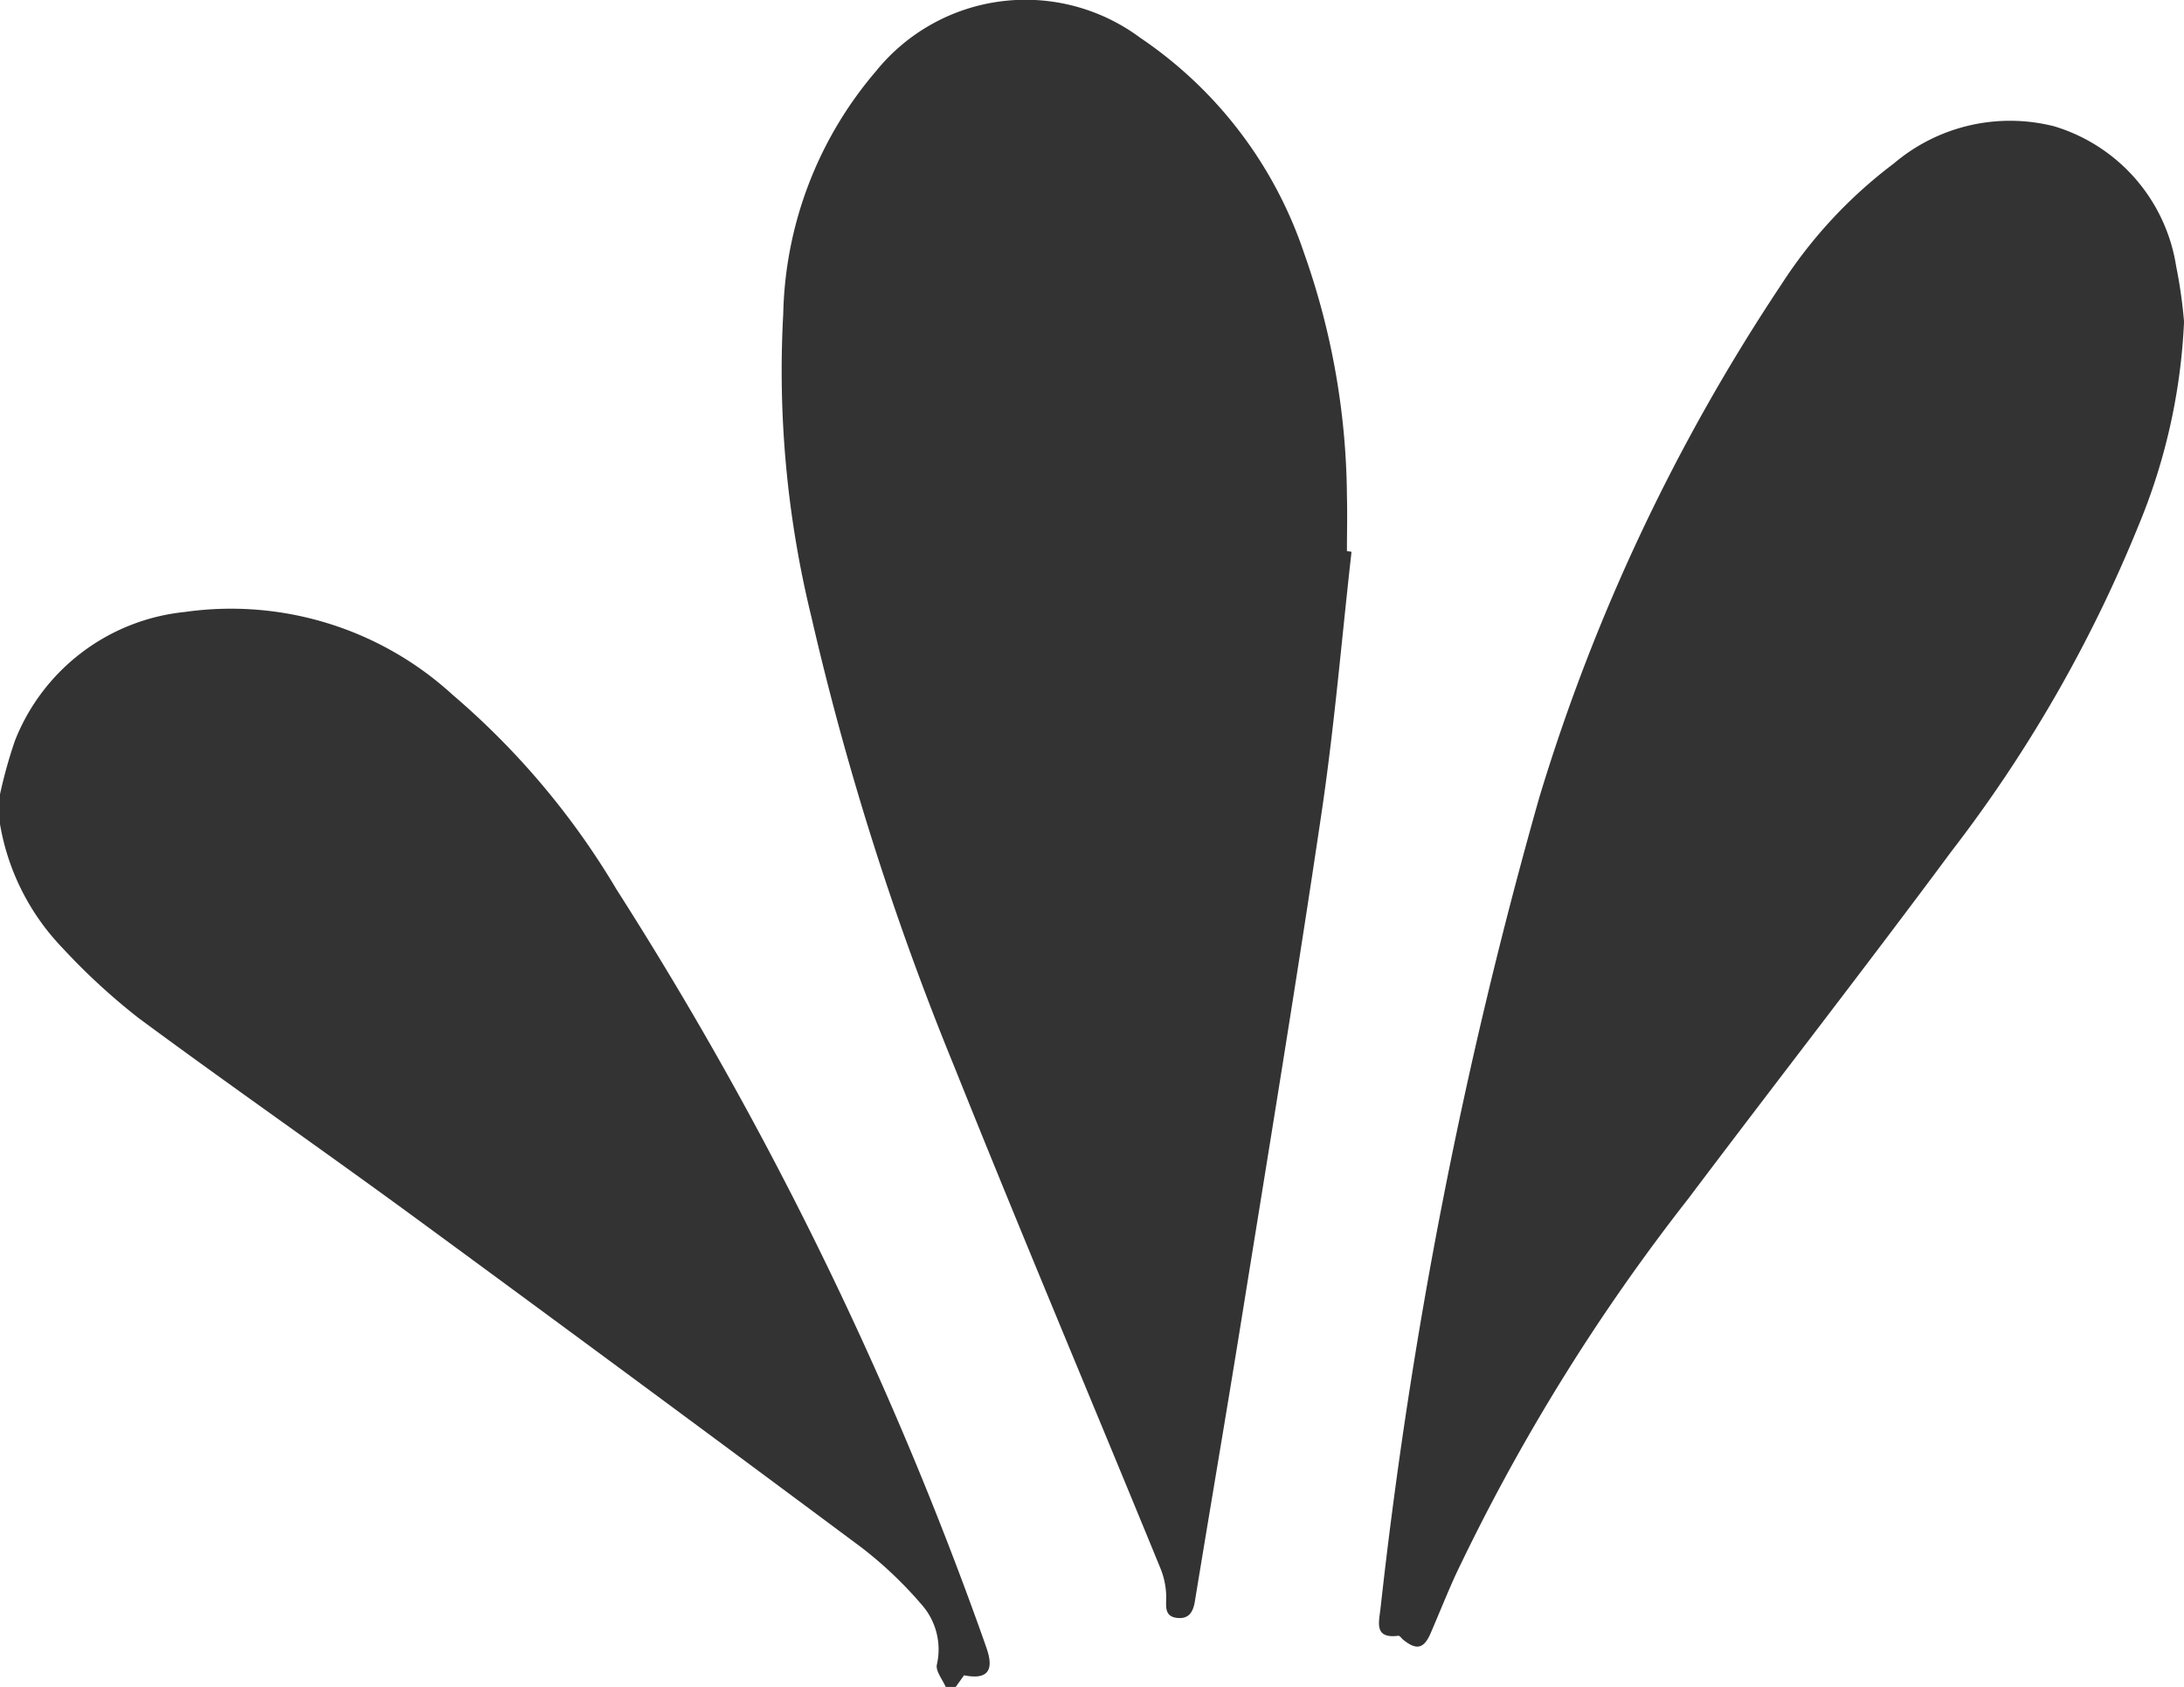
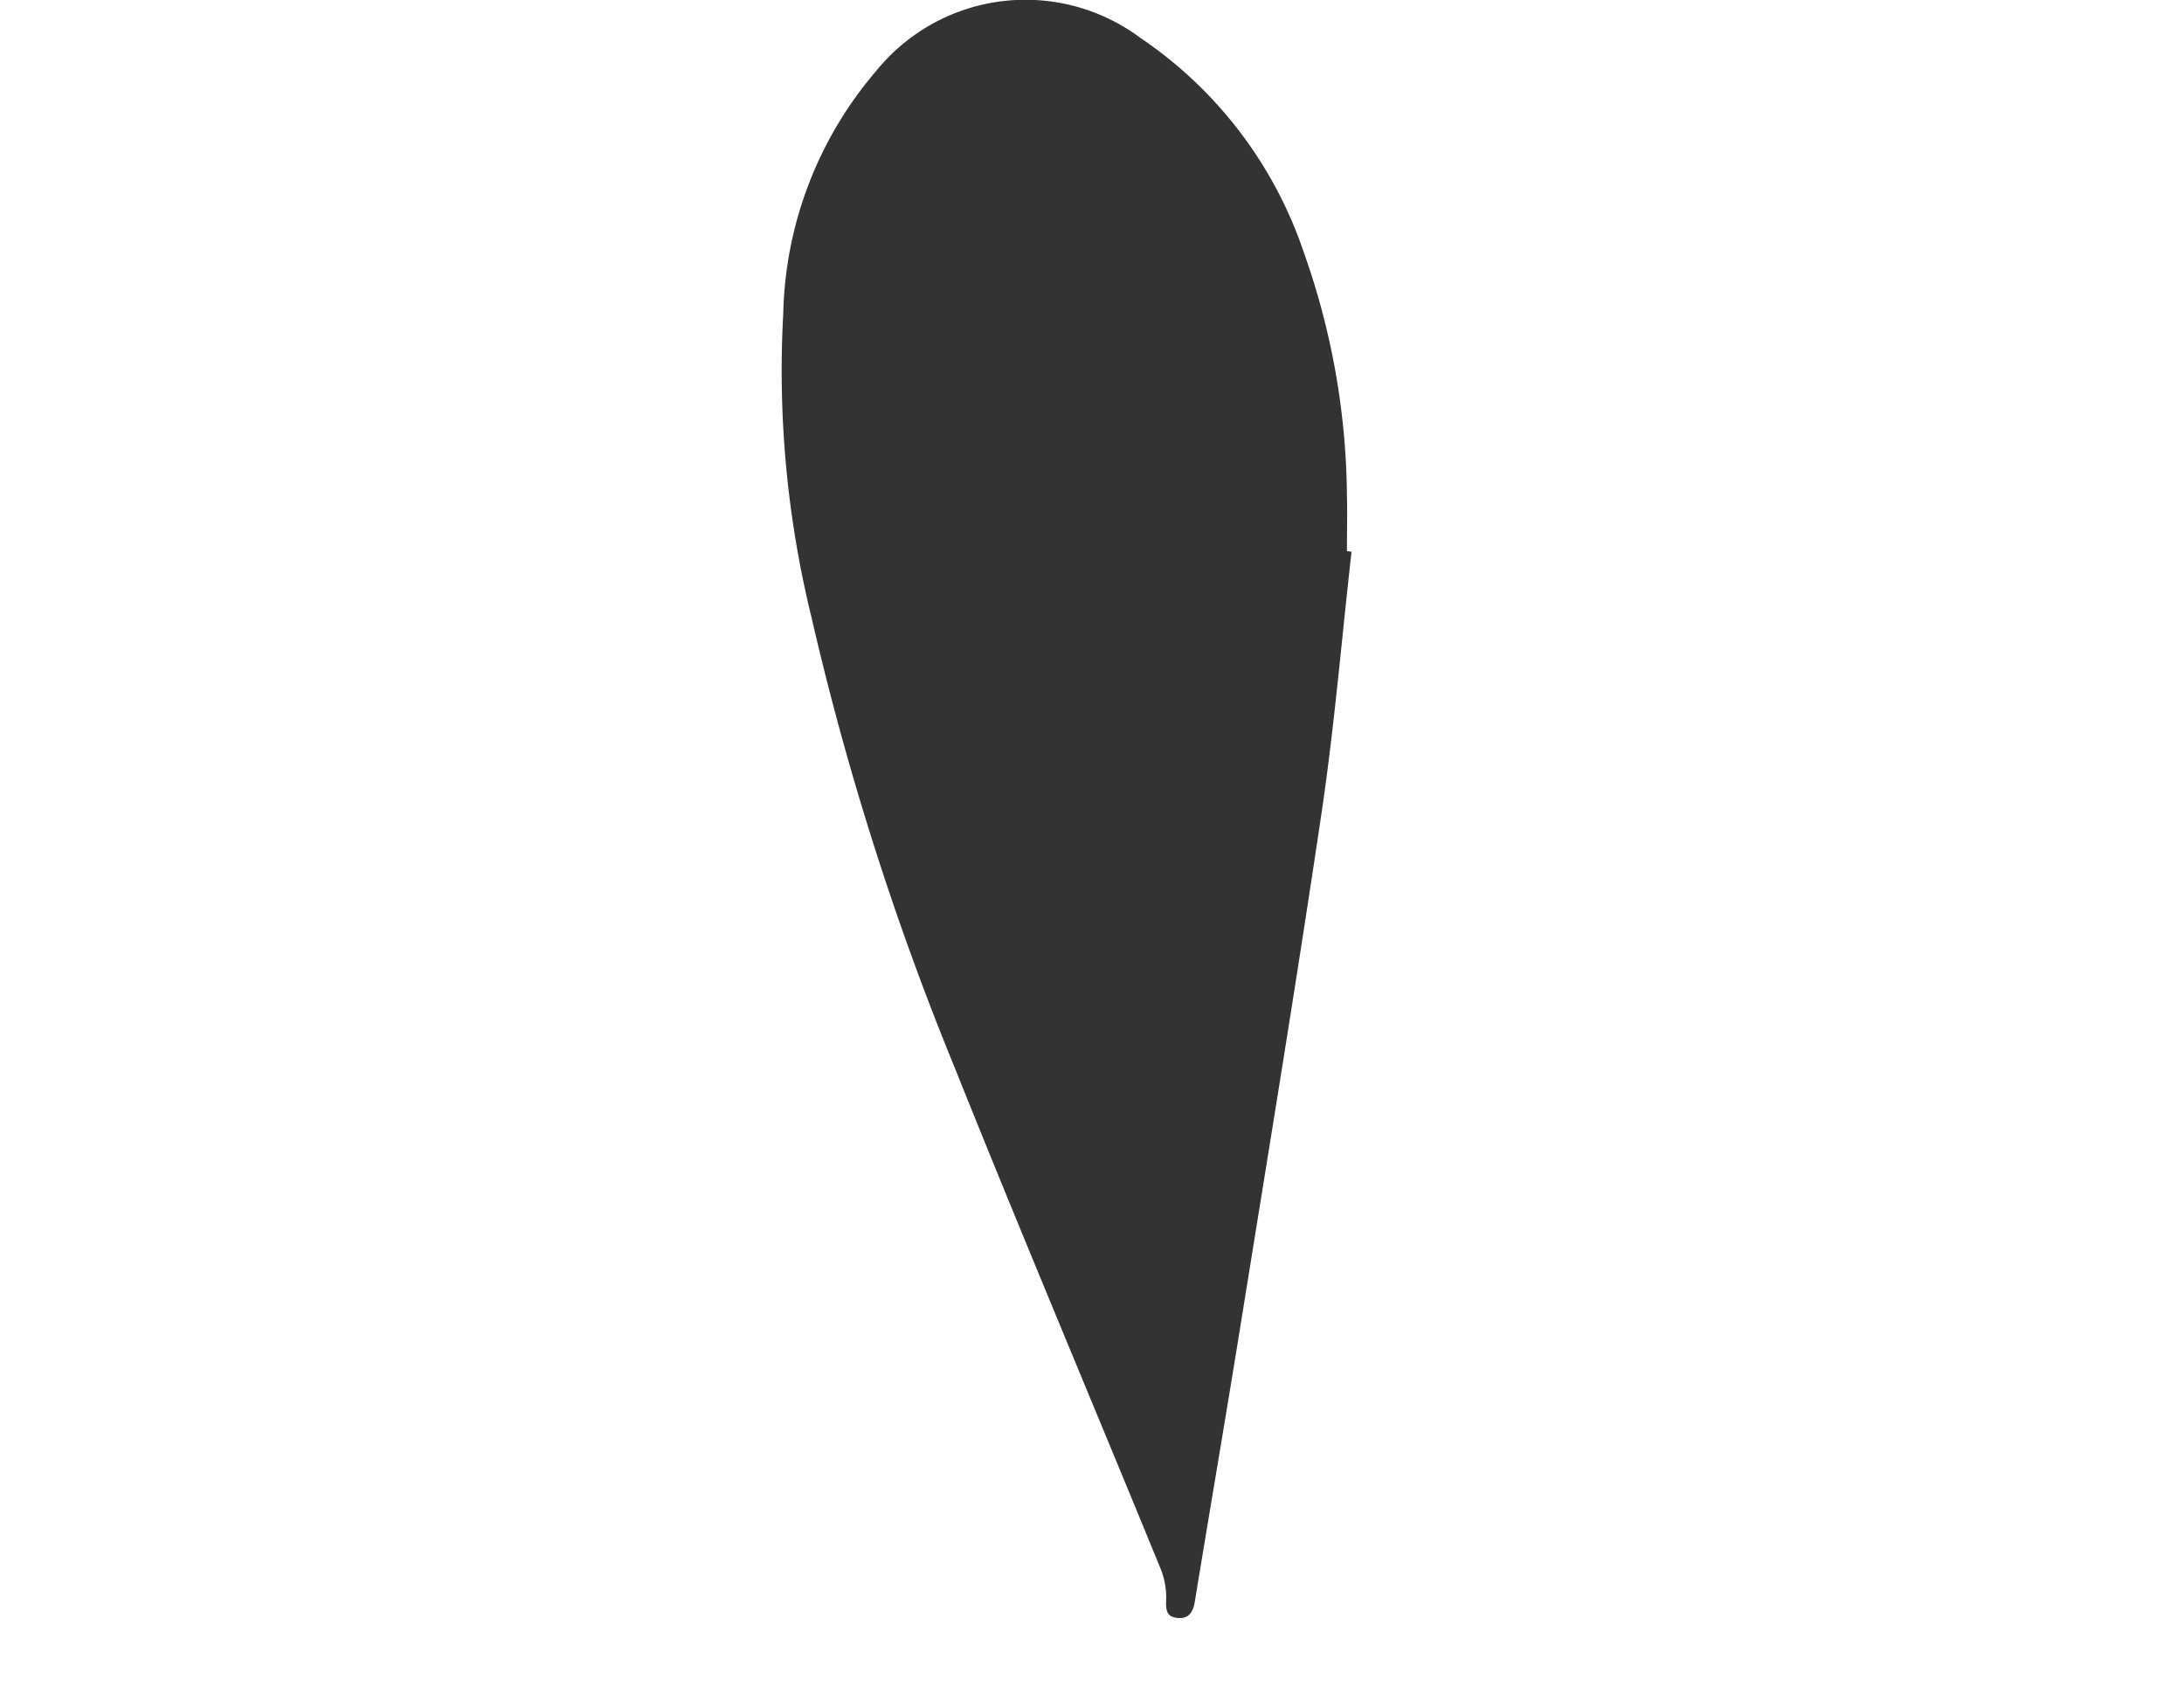
<svg xmlns="http://www.w3.org/2000/svg" width="44.715" height="34.536" viewBox="0 0 44.715 34.536">
  <defs>
    <style>.a{fill:#333;}</style>
  </defs>
  <g transform="translate(-3078.982 -1775.814)">
    <g transform="translate(3078.982 1788.258)">
-       <path class="a" d="M3098.344,1822.237c-.065-.152-.208-.321-.181-.455a1.385,1.385,0,0,0-.317-1.236,8.2,8.2,0,0,0-1.223-1.161q-4.568-3.4-9.165-6.771c-1.869-1.369-3.773-2.691-5.635-4.068a13.174,13.174,0,0,1-1.568-1.444,4.82,4.82,0,0,1-1.273-2.528v-.612a9.766,9.766,0,0,1,.307-1.1,4.193,4.193,0,0,1,3.476-2.632,6.721,6.721,0,0,1,5.489,1.7,15.9,15.9,0,0,1,3.351,3.981,75.409,75.409,0,0,1,7.52,15.372c.022.064.045.127.066.192.146.443-.009.618-.471.524l-.171.239Z" transform="translate(-3078.982 -1800.145)" />
-     </g>
+       </g>
    <g transform="translate(3094.974 1775.814)">
      <path class="a" d="M3121.93,1787.111c-.2,1.774-.349,3.556-.61,5.321-.517,3.489-1.092,6.969-1.652,10.451-.307,1.908-.634,3.813-.946,5.72-.037.226-.133.365-.373.333s-.217-.213-.213-.41a1.581,1.581,0,0,0-.122-.613c-1.4-3.417-2.839-6.821-4.212-10.25a59.4,59.4,0,0,1-2.933-9.229,21.185,21.185,0,0,1-.574-6.194,7.894,7.894,0,0,1,1.9-4.97,3.935,3.935,0,0,1,5.411-.681,8.62,8.62,0,0,1,3.35,4.4,15.193,15.193,0,0,1,.88,4.986c.01.373,0,.747,0,1.121Z" transform="translate(-3110.251 -1775.814)" />
    </g>
    <g transform="translate(3107.213 1778.268)">
-       <path class="a" d="M3150.665,1784.743a12.291,12.291,0,0,1-.936,4.184,28.409,28.409,0,0,1-3.823,6.656c-1.772,2.39-3.6,4.737-5.39,7.114a41.022,41.022,0,0,0-4.771,7.716c-.177.391-.336.79-.506,1.183-.137.318-.29.352-.561.132-.034-.028-.07-.085-.1-.081-.494.064-.4-.266-.366-.546a101.607,101.607,0,0,1,3.252-16.615,39.62,39.62,0,0,1,4.959-10.508,9.615,9.615,0,0,1,2.3-2.473,3.674,3.674,0,0,1,3.28-.762,3.567,3.567,0,0,1,2.5,2.863A9.982,9.982,0,0,1,3150.665,1784.743Z" transform="translate(-3134.18 -1780.612)" />
-     </g>
+       </g>
  </g>
</svg>